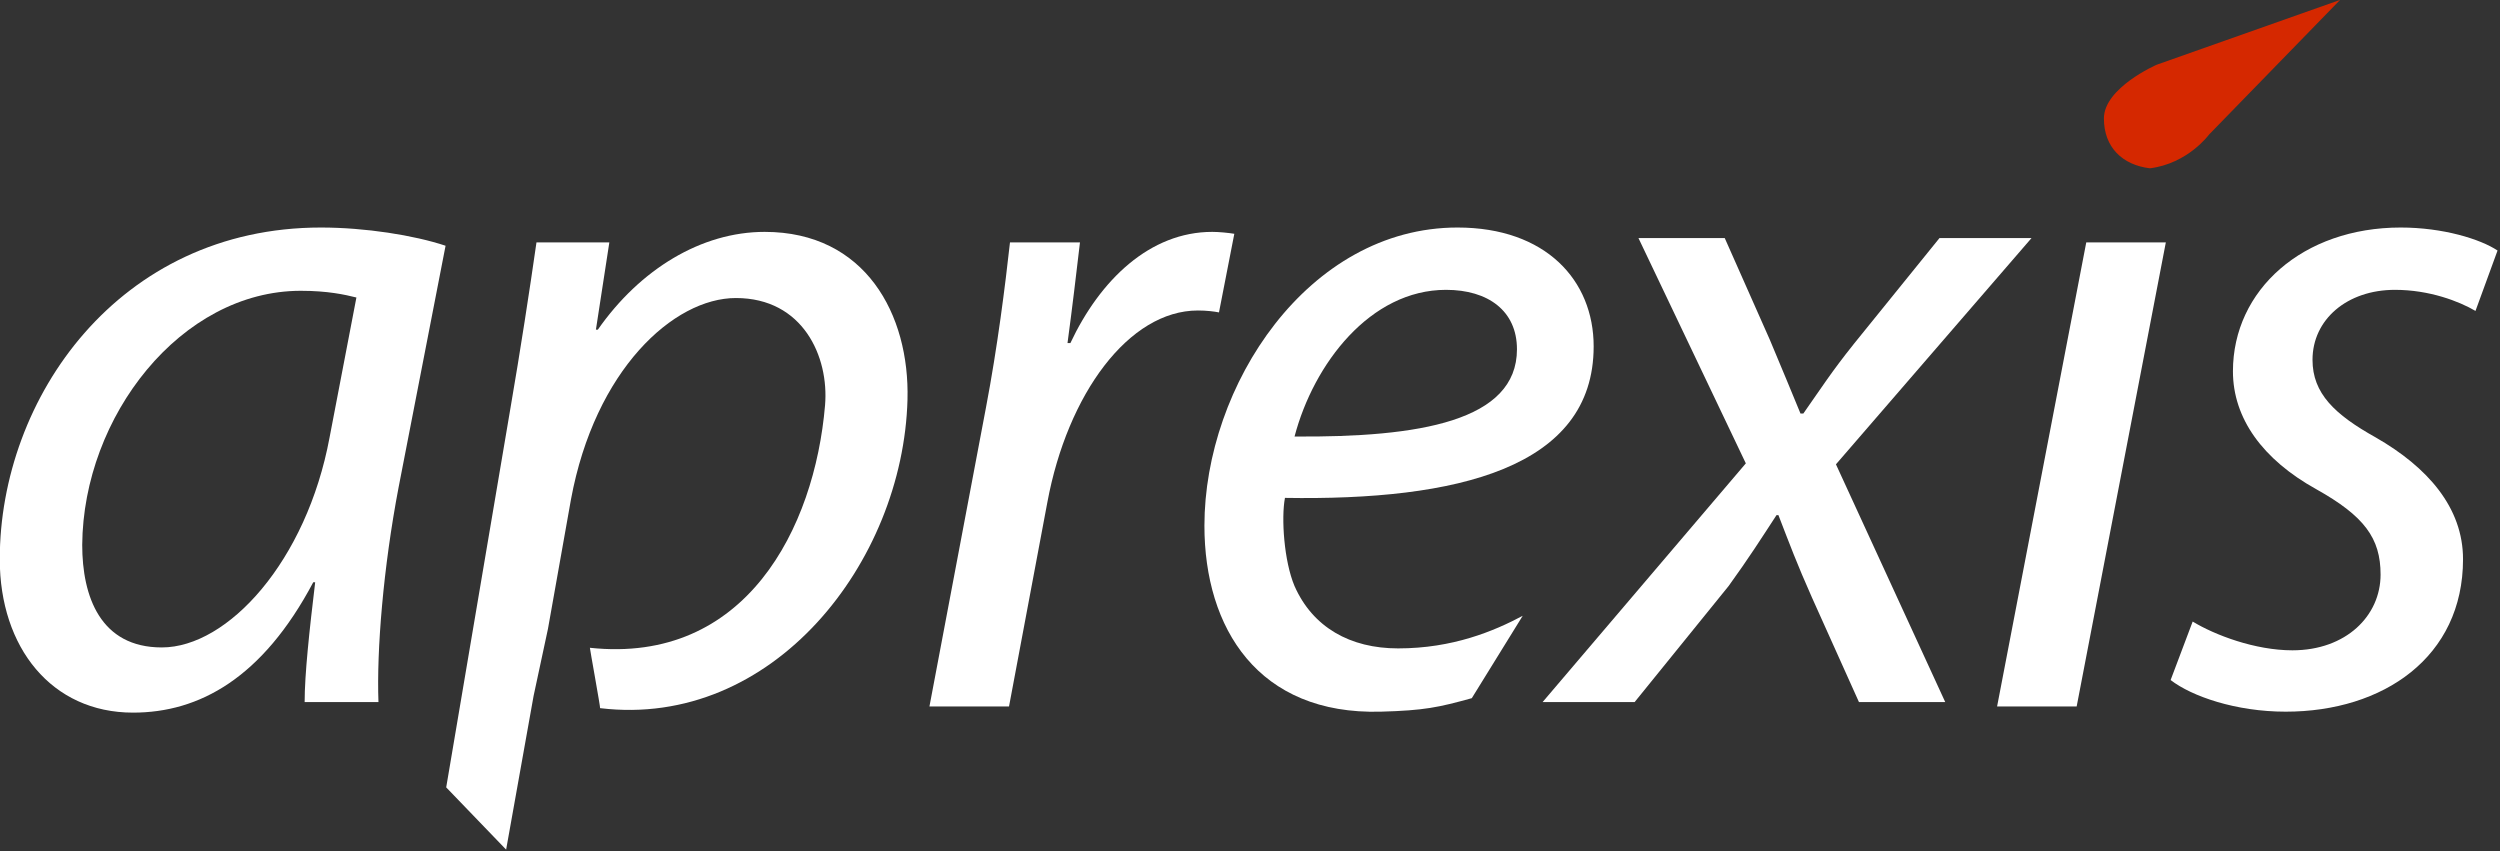
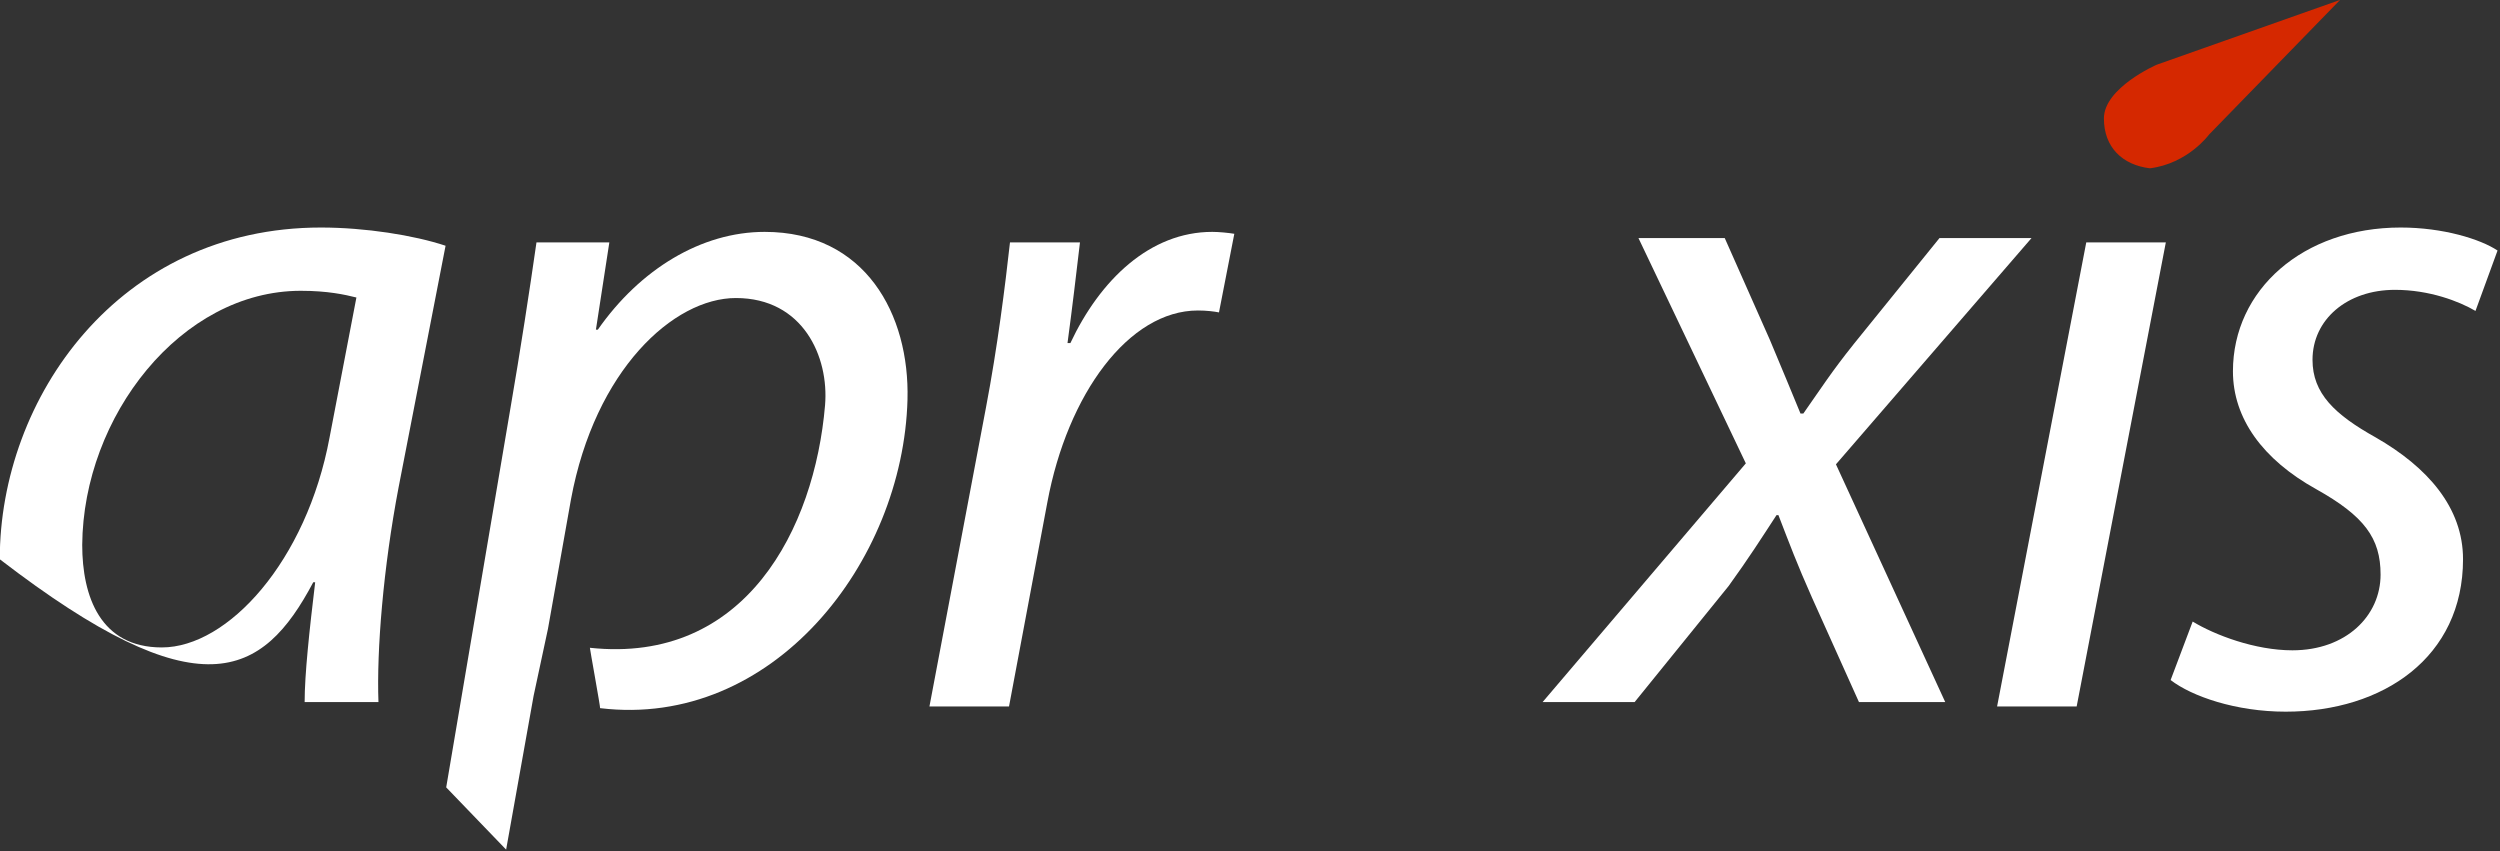
<svg xmlns="http://www.w3.org/2000/svg" xmlns:ns1="http://www.serif.com/" width="100%" height="100%" viewBox="0 0 1195 407" version="1.1" xml:space="preserve" style="fill-rule:evenodd;clip-rule:evenodd;stroke-linejoin:round;stroke-miterlimit:2;">
  <rect x="0" y="0" width="1195" height="407" fill="#333333" stroke="none" />
  <g transform="matrix(1,0,0,1,-122.179,-114.71)">
    <g id="a" transform="matrix(2.083,0,0,2.083,-562.863,-148.833)">
-       <path d="M415.721,287.633C415.281,275.753 416.821,256.833 420.341,238.353L431.121,182.912C423.861,180.492 412.641,178.732 402.52,178.732C356.1,178.732 328.82,217.892 328.82,254.853C328.82,275.093 340.7,290.053 359.4,290.053C374.58,290.053 389.1,282.133 400.76,260.133L401.2,260.133C399.88,271.133 398.78,281.253 398.78,287.633L415.721,287.633ZM404.501,226.912C399.22,255.293 381.18,275.093 366,275.093C351.92,275.093 347.74,263.433 347.74,251.553C347.96,222.072 370.4,193.252 397.9,193.252C404.06,193.252 408.02,194.132 410.661,194.792L404.501,226.912Z" style="fill:white;fill-rule:nonzero;" />
+       <path d="M415.721,287.633C415.281,275.753 416.821,256.833 420.341,238.353L431.121,182.912C423.861,180.492 412.641,178.732 402.52,178.732C356.1,178.732 328.82,217.892 328.82,254.853C374.58,290.053 389.1,282.133 400.76,260.133L401.2,260.133C399.88,271.133 398.78,281.253 398.78,287.633L415.721,287.633ZM404.501,226.912C399.22,255.293 381.18,275.093 366,275.093C351.92,275.093 347.74,263.433 347.74,251.553C347.96,222.072 370.4,193.252 397.9,193.252C404.06,193.252 408.02,194.132 410.661,194.792L404.501,226.912Z" style="fill:white;fill-rule:nonzero;" />
    </g>
    <g id="p-copy" ns1:id="p copy" transform="matrix(2.083,0,0,2.083,-562.863,-148.833)">
      <path d="M454.62,270.813L459.9,241.113C465.4,211.412 483.44,194.912 497.74,194.912C513.14,194.912 519.152,208.373 518.2,219.552C515.798,247.765 499.98,279.005 464.239,275.173C464.175,275.13 466.687,288.936 466.581,289.025C506.214,293.803 536.122,255.557 537.121,218.232C537.644,198.659 527.441,179.732 504.34,179.732C489.82,179.732 475.74,188.312 466.06,202.172L465.62,202.172L468.7,182.152L451.98,182.152C450.44,192.932 448.24,207.232 446.04,219.992L431.265,307.205L445.017,321.487L451.32,286.213L454.62,270.813Z" style="fill:white;fill-rule:nonzero;" />
    </g>
    <g id="r" transform="matrix(2.083,0,0,2.083,-562.863,-148.833)">
      <path d="M560.42,288.633L569.22,241.773C573.84,216.912 587.92,197.772 603.76,197.772C605.74,197.772 607.5,197.992 608.6,198.212L612.12,180.172C610.8,179.952 608.6,179.732 607.06,179.732C592.76,179.732 581.32,190.732 574.5,205.252L573.84,205.252C574.94,197.112 575.82,189.632 576.7,182.152L560.64,182.152C559.54,192.052 557.78,206.132 555.14,219.992L542.16,288.633L560.42,288.633Z" style="fill:white;fill-rule:nonzero;" />
    </g>
    <g id="e" transform="matrix(2.083,0,0,2.083,-562.863,-148.833)">
-       <path d="M678.3,267.833C671.7,271.353 662.24,275.313 649.7,275.313C638.7,275.313 630.12,270.473 625.94,261.013C623.52,255.293 622.86,245.393 623.74,240.773C663.12,241.433 694.581,233.953 694.581,206.012C694.581,190.832 683.58,178.732 663.34,178.732C629.02,178.732 605.26,215.032 605.26,247.153C605.26,270.693 617.591,290.601 645.74,289.833C655.704,289.561 659.003,288.847 666.615,286.736L678.3,267.833ZM676.98,206.672C676.98,223.172 654.54,226.912 625.94,226.692C630.34,209.972 643.32,193.032 660.7,193.032C670.38,193.032 676.98,197.872 676.98,206.672Z" style="fill:white;fill-rule:nonzero;" />
-     </g>
+       </g>
    <g id="x" transform="matrix(2.083,0,0,2.083,-562.863,-148.833)">
      <path d="M704.86,181.152L729.5,232.853L682.86,287.633L703.98,287.633L725.54,261.013C730.16,254.633 733.24,249.793 736.54,244.733L736.98,244.733C739.62,251.553 741.16,255.733 744.68,263.653L755.46,287.633L775.26,287.633L750.18,233.073L795.061,181.152L773.94,181.152L754.36,205.352C749.08,211.952 746.88,215.472 742.7,221.412L742.04,221.412C740.06,216.572 737.86,211.292 735,204.472L724.66,181.152L704.86,181.152Z" style="fill:white;fill-rule:nonzero;" />
    </g>
    <g id="i" transform="matrix(2.083,0,0,2.083,-562.863,-148.833)">
      <path d="M805.42,288.633L825.88,182.152L807.62,182.152L787.16,288.633L805.42,288.633Z" style="fill:white;fill-rule:nonzero;" />
    </g>
    <g id="i-copy" ns1:id="i copy" transform="matrix(2.083,0,0,2.083,-562.863,-148.833)">
      <path d="M822.23,165.142C830.975,164.043 835.817,157.378 835.817,157.378L865.869,126.501L823.77,141.382C823.77,141.382 811.67,146.662 811.67,153.702C811.67,160.302 815.896,164.377 822.23,165.142Z" style="fill:rgb(213,40,0);fill-rule:nonzero;" />
    </g>
    <g id="s" transform="matrix(2.083,0,0,2.083,-562.863,-148.833)">
      <path d="M826.98,282.573C831.82,286.313 841.94,289.833 853.38,289.833C875.82,289.833 894.08,277.293 894.08,254.853C894.08,242.973 885.94,233.733 874.06,226.912C864.6,221.632 859.54,216.792 859.54,209.092C859.54,199.852 867.46,193.032 878.46,193.032C886.38,193.032 893.2,195.672 896.94,197.872L902,184.012C898.04,181.372 889.46,178.732 879.78,178.732C857.34,178.732 841.28,193.032 841.28,211.732C841.28,222.512 848.1,231.973 860.42,238.793C871.42,244.953 875.16,250.013 875.16,258.373C875.16,267.833 867.24,275.753 854.92,275.753C846.34,275.753 837.1,272.233 832.04,269.153L826.98,282.573Z" style="fill:white;fill-rule:nonzero;" />
    </g>
  </g>
</svg>